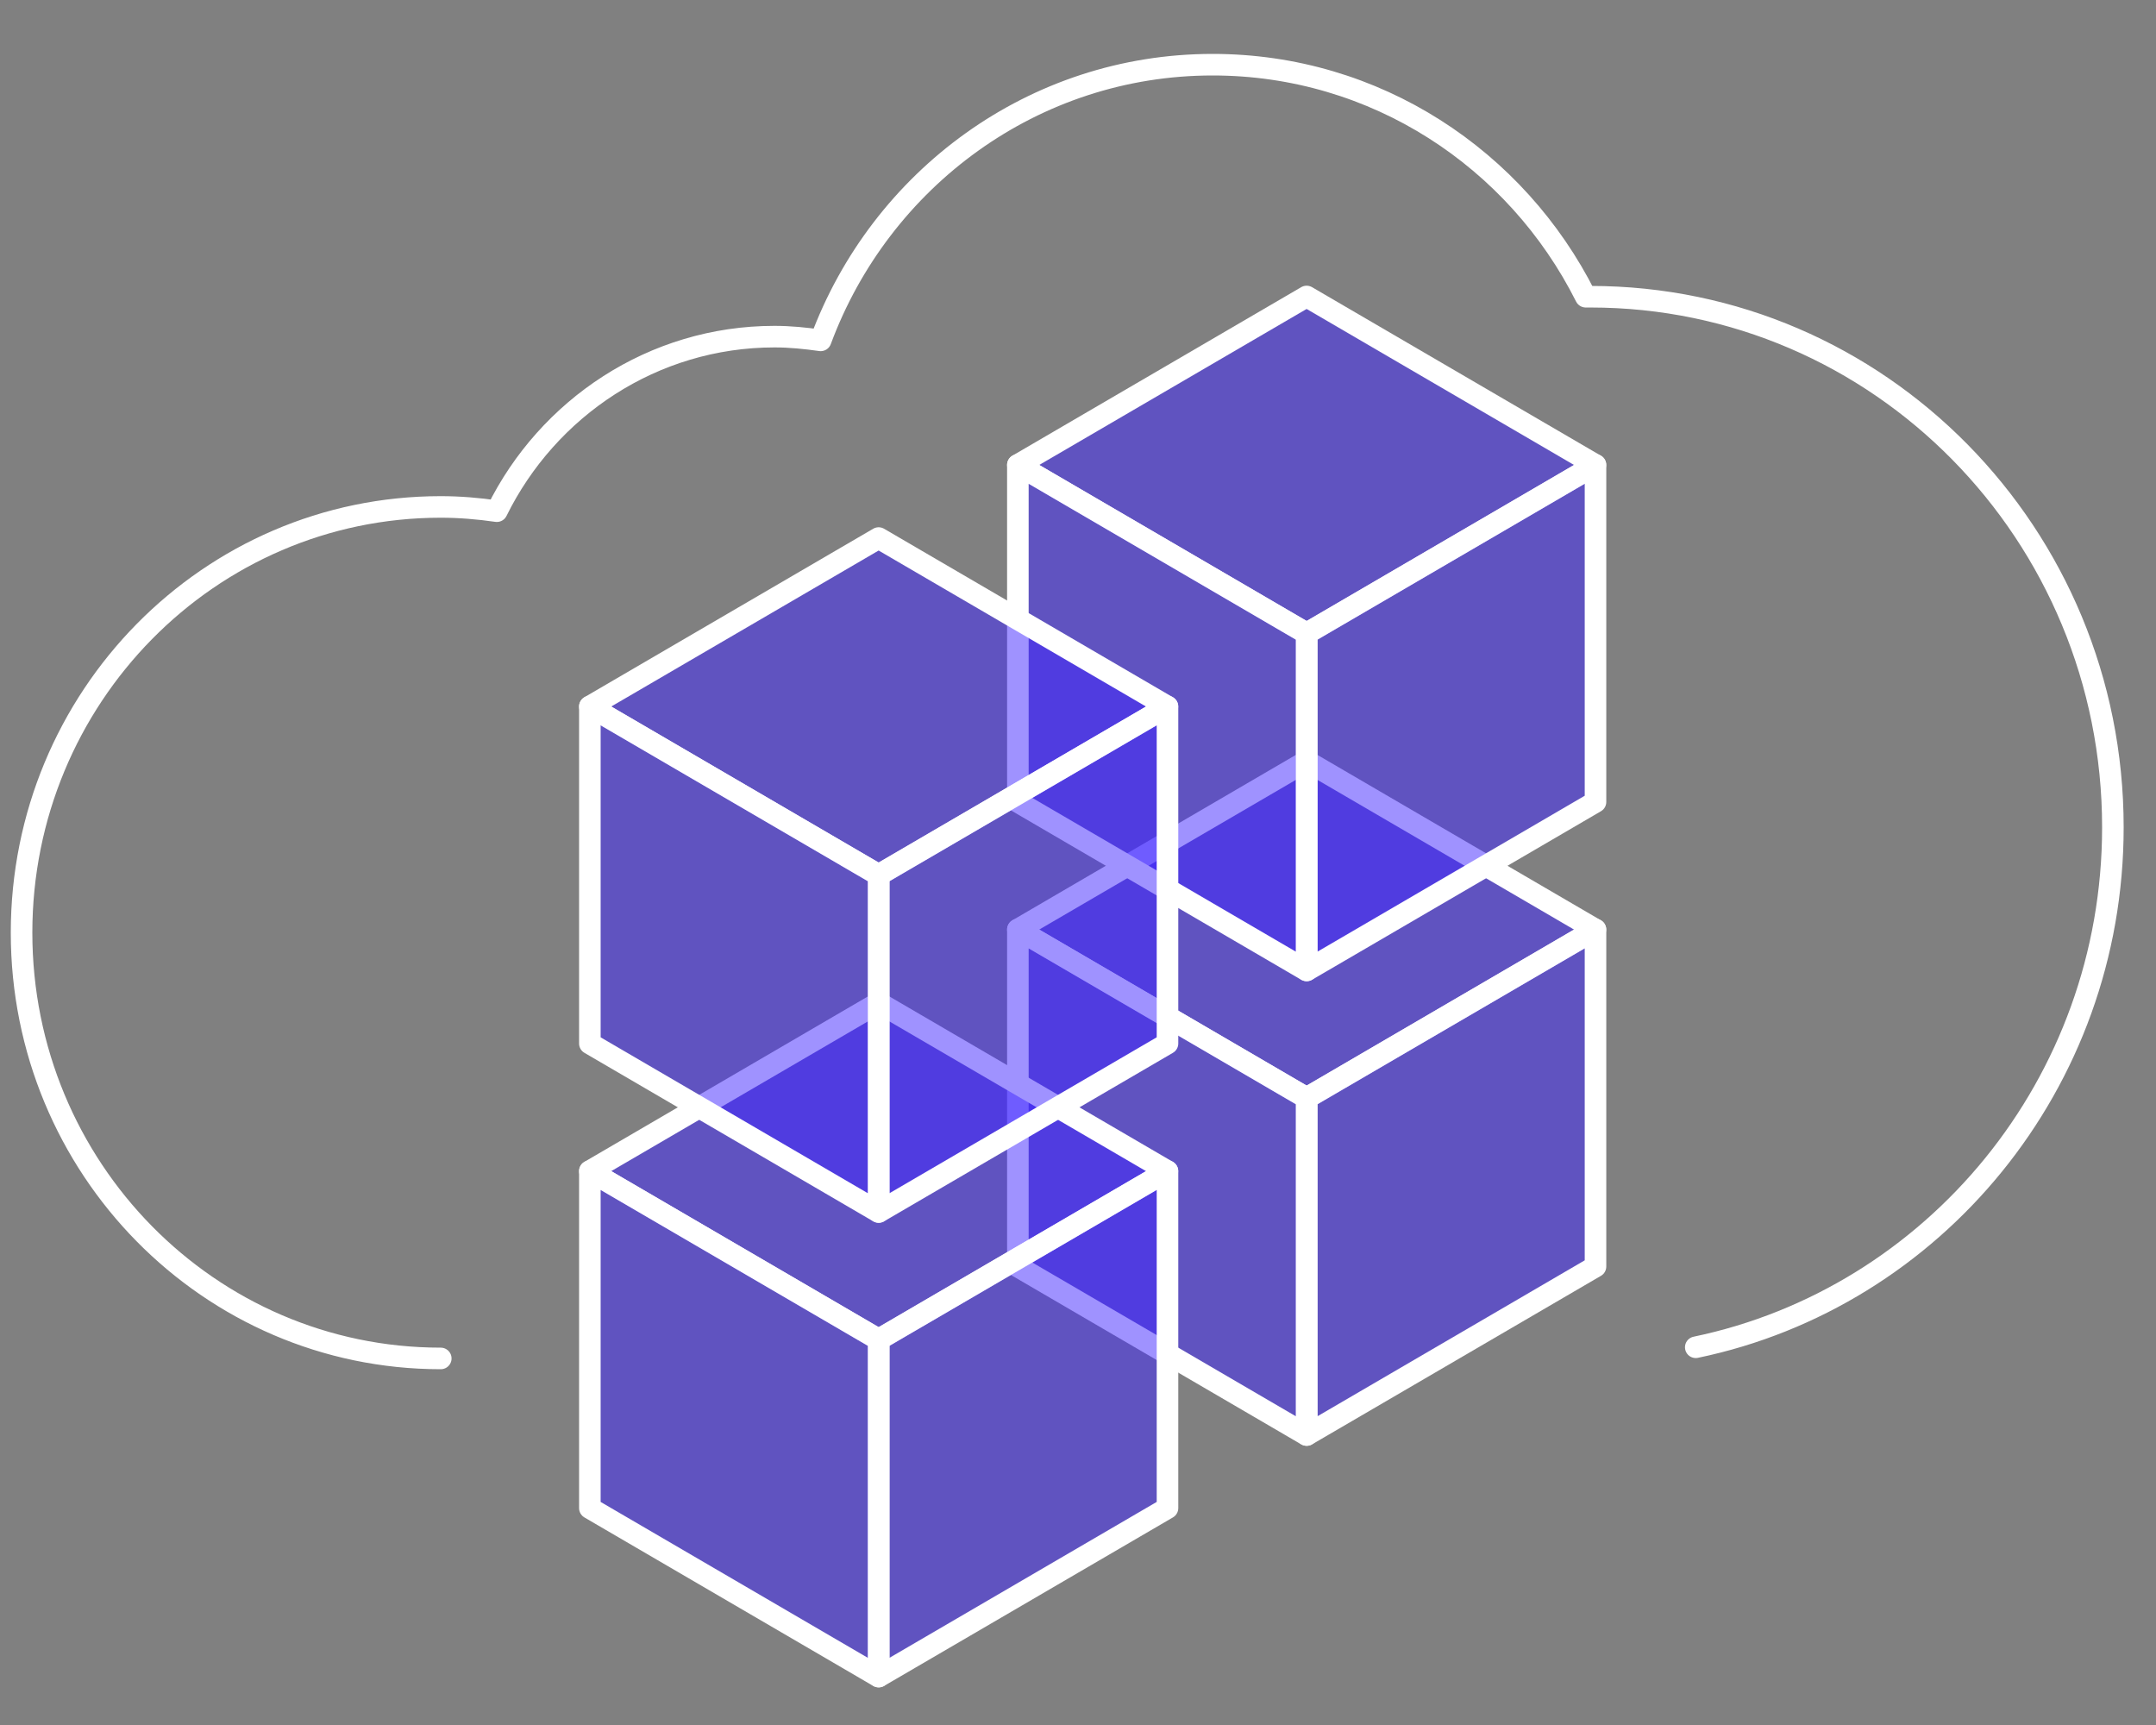
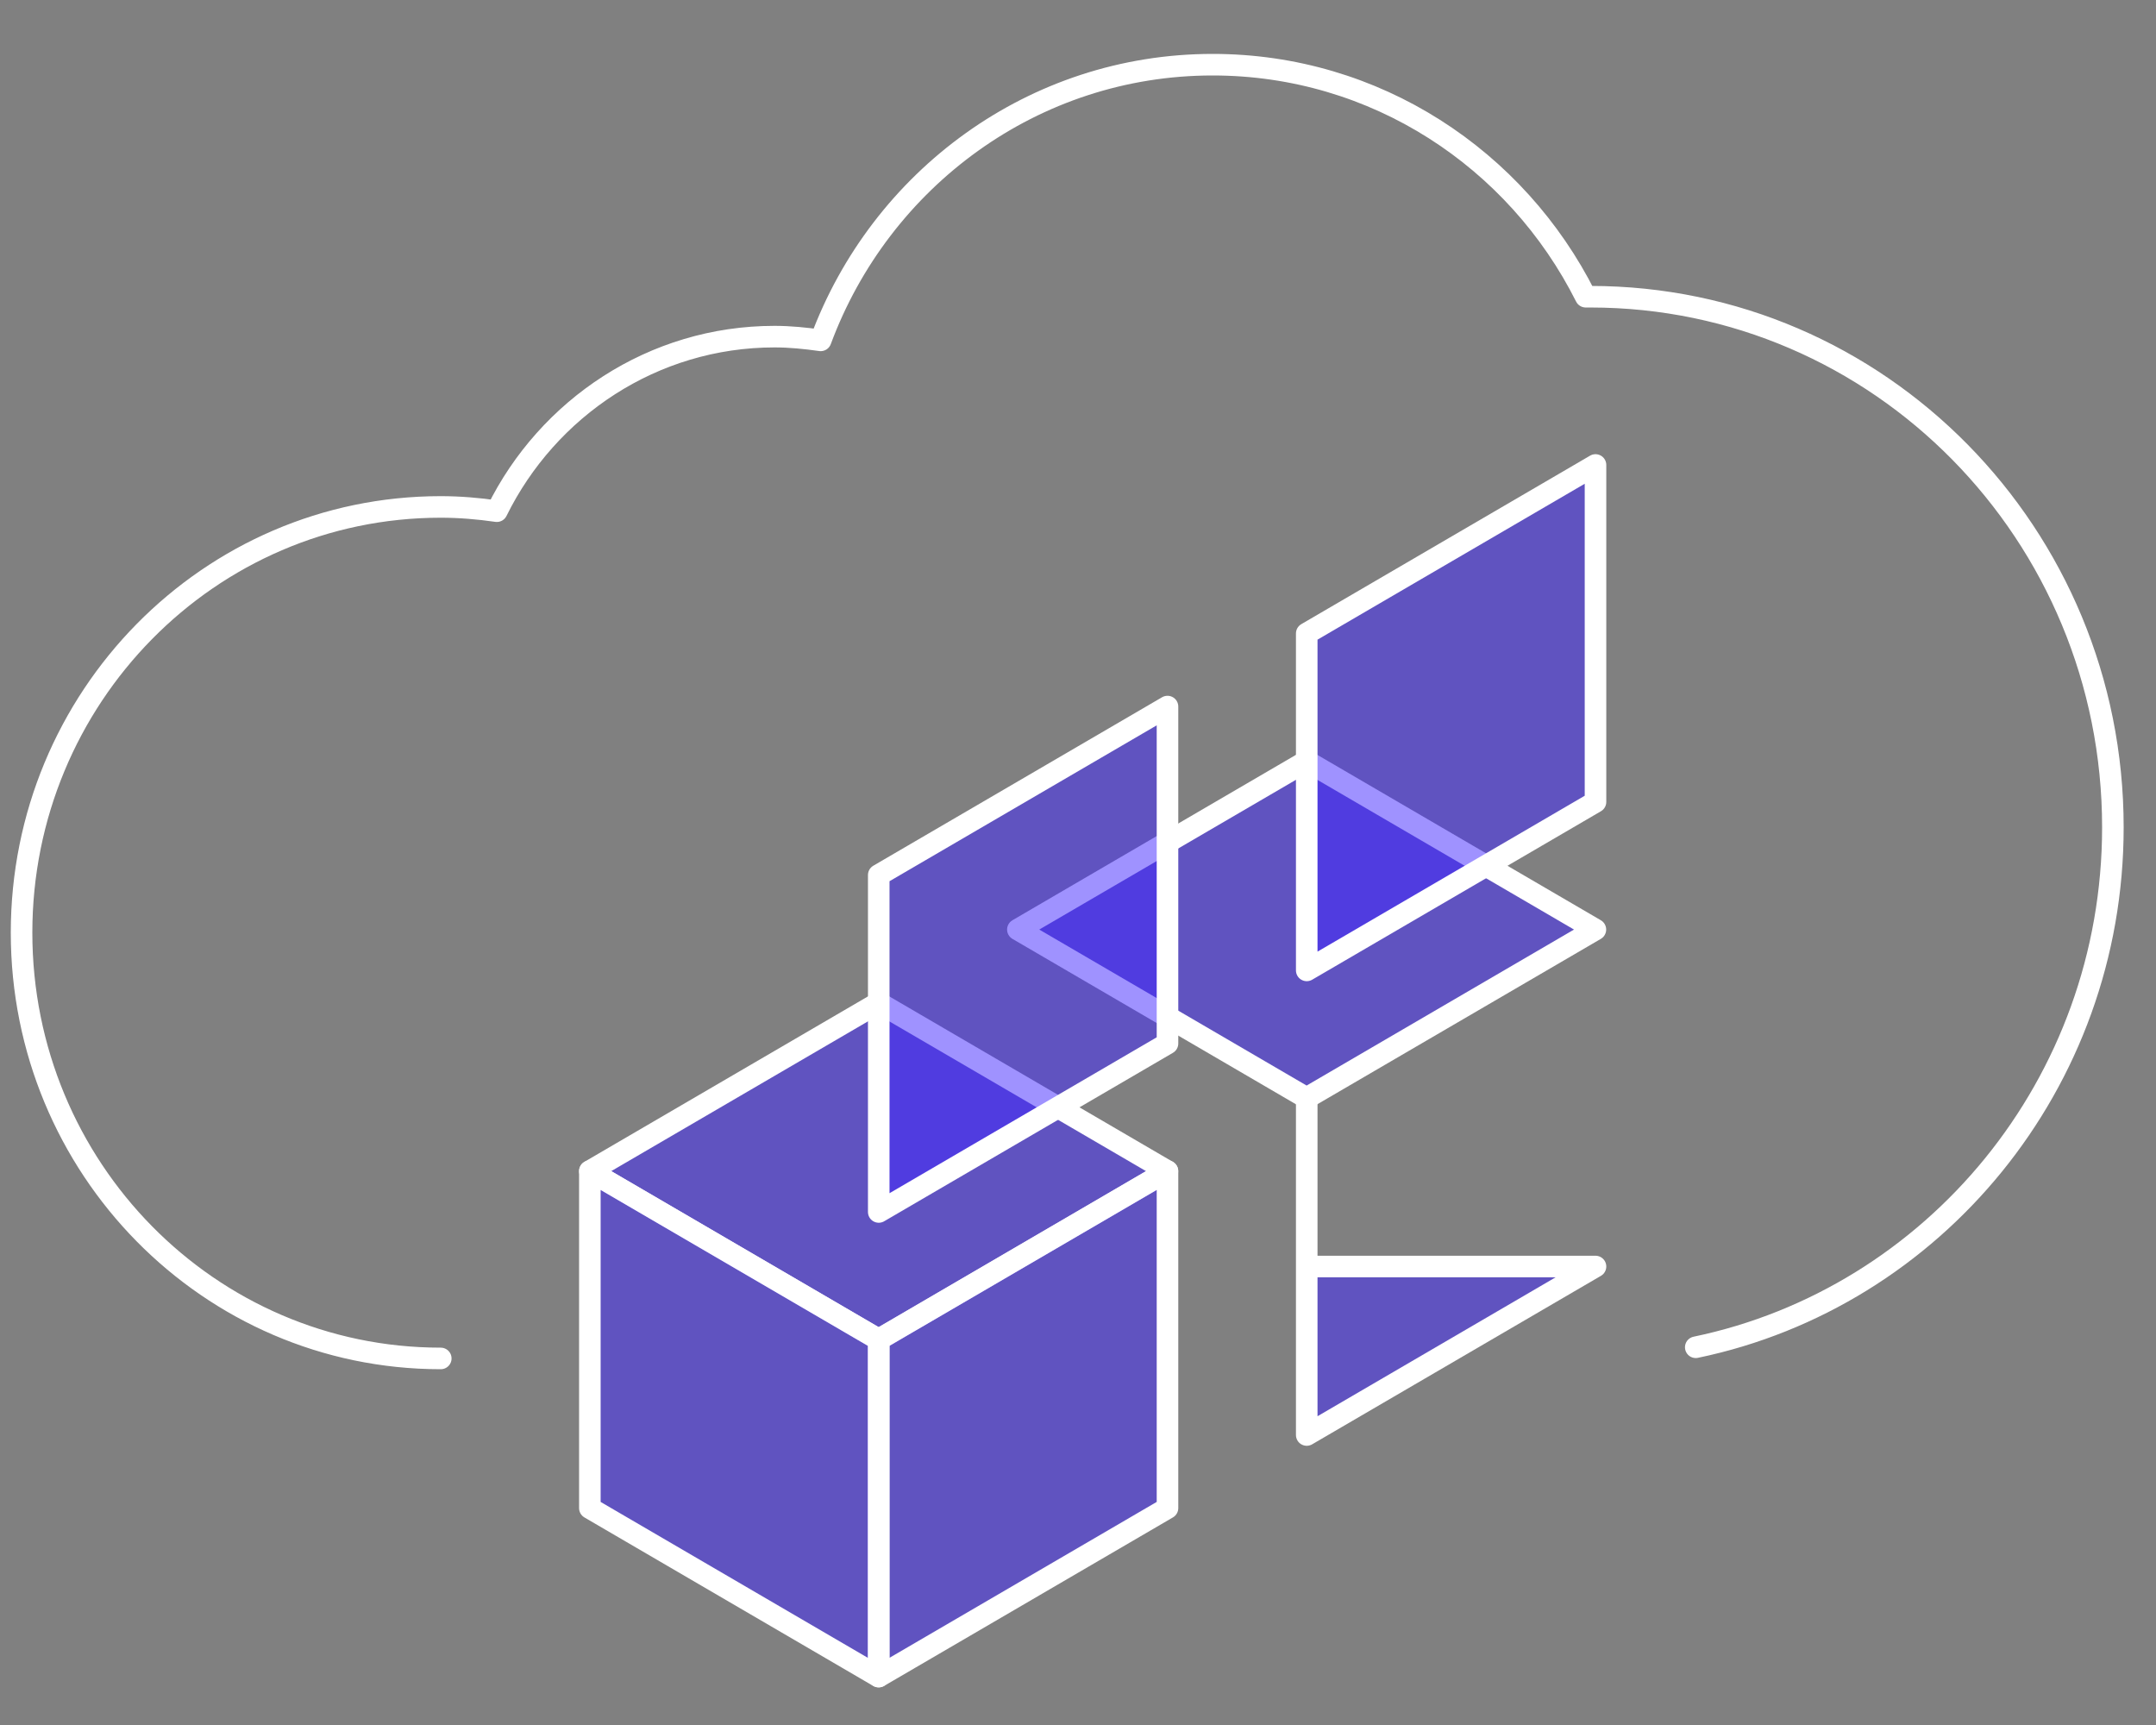
<svg xmlns="http://www.w3.org/2000/svg" width="100" height="80" viewBox="0 0 100 80" fill="none">
  <rect x="0" y="0" width="100" height="80" fill="#808080" stroke="none" />
  <path d="M78.653 62.482C89.688 60.186 98 50.264 98 38.368C98 24.769 87.16 13.761 73.768 13.761C73.695 13.761 73.622 13.761 73.549 13.761C70.341 7.369 63.803 3 56.245 3C47.932 3 40.835 8.306 38.065 15.785C37.36 15.686 36.655 15.612 35.926 15.612C30.287 15.612 25.402 18.919 23.044 23.707C22.194 23.584 21.319 23.51 20.444 23.51C9.701 23.51 1 32.346 1 43.255C1 54.164 9.701 63 20.444 63" stroke="white" stroke-miterlimit="10" stroke-linecap="round" stroke-linejoin="round" />
  <path d="M60.604 50.923L47.211 43.11L60.604 35.297L73.998 43.11L60.604 50.923Z" fill="#4027FF" fill-opacity="0.5" stroke="white" stroke-linecap="round" stroke-linejoin="round" />
-   <path d="M74.003 58.737L60.609 66.551V50.924L74.003 43.111V58.737Z" fill="#4027FF" fill-opacity="0.5" stroke="white" stroke-linecap="round" stroke-linejoin="round" />
-   <path d="M60.603 66.552L47.211 58.739V43.111L60.604 50.924V66.551L60.603 66.552Z" fill="#4027FF" fill-opacity="0.5" stroke="white" stroke-linecap="round" stroke-linejoin="round" />
-   <path d="M60.604 29.376L47.211 21.563L60.604 13.75L73.998 21.563L60.604 29.376Z" fill="#4027FF" fill-opacity="0.5" stroke="white" stroke-linecap="round" stroke-linejoin="round" />
+   <path d="M74.003 58.737L60.609 66.551V50.924V58.737Z" fill="#4027FF" fill-opacity="0.5" stroke="white" stroke-linecap="round" stroke-linejoin="round" />
  <path d="M74.003 37.191L60.609 45.004V29.378L74.003 21.564V37.191Z" fill="#4027FF" fill-opacity="0.5" stroke="white" stroke-linecap="round" stroke-linejoin="round" />
-   <path d="M60.603 45.005L47.211 37.192V21.564L60.604 29.378V45.004L60.603 45.005Z" fill="#4027FF" fill-opacity="0.5" stroke="white" stroke-linecap="round" stroke-linejoin="round" />
  <path d="M40.753 62.126L27.359 54.313L40.753 46.5L54.146 54.313L40.753 62.126Z" fill="#4027FF" fill-opacity="0.5" stroke="white" stroke-linecap="round" stroke-linejoin="round" />
  <path d="M54.151 69.941L40.758 77.754V62.127L54.151 54.315V69.941Z" fill="#4027FF" fill-opacity="0.5" stroke="white" stroke-linecap="round" stroke-linejoin="round" />
  <path d="M40.752 77.755L27.359 69.942V54.315L40.753 62.127V77.754L40.752 77.755Z" fill="#4027FF" fill-opacity="0.5" stroke="white" stroke-linecap="round" stroke-linejoin="round" />
-   <path d="M40.753 40.579L27.359 32.766L40.753 24.953L54.146 32.766L40.753 40.579Z" fill="#4027FF" fill-opacity="0.5" stroke="white" stroke-linecap="round" stroke-linejoin="round" />
  <path d="M54.151 48.394L40.758 56.207V40.581L54.151 32.768V48.394Z" fill="#4027FF" fill-opacity="0.5" stroke="white" stroke-linecap="round" stroke-linejoin="round" />
-   <path d="M40.752 56.208L27.359 48.395V32.768L40.753 40.581V56.207L40.752 56.208Z" fill="#4027FF" fill-opacity="0.5" stroke="white" stroke-linecap="round" stroke-linejoin="round" />
</svg>